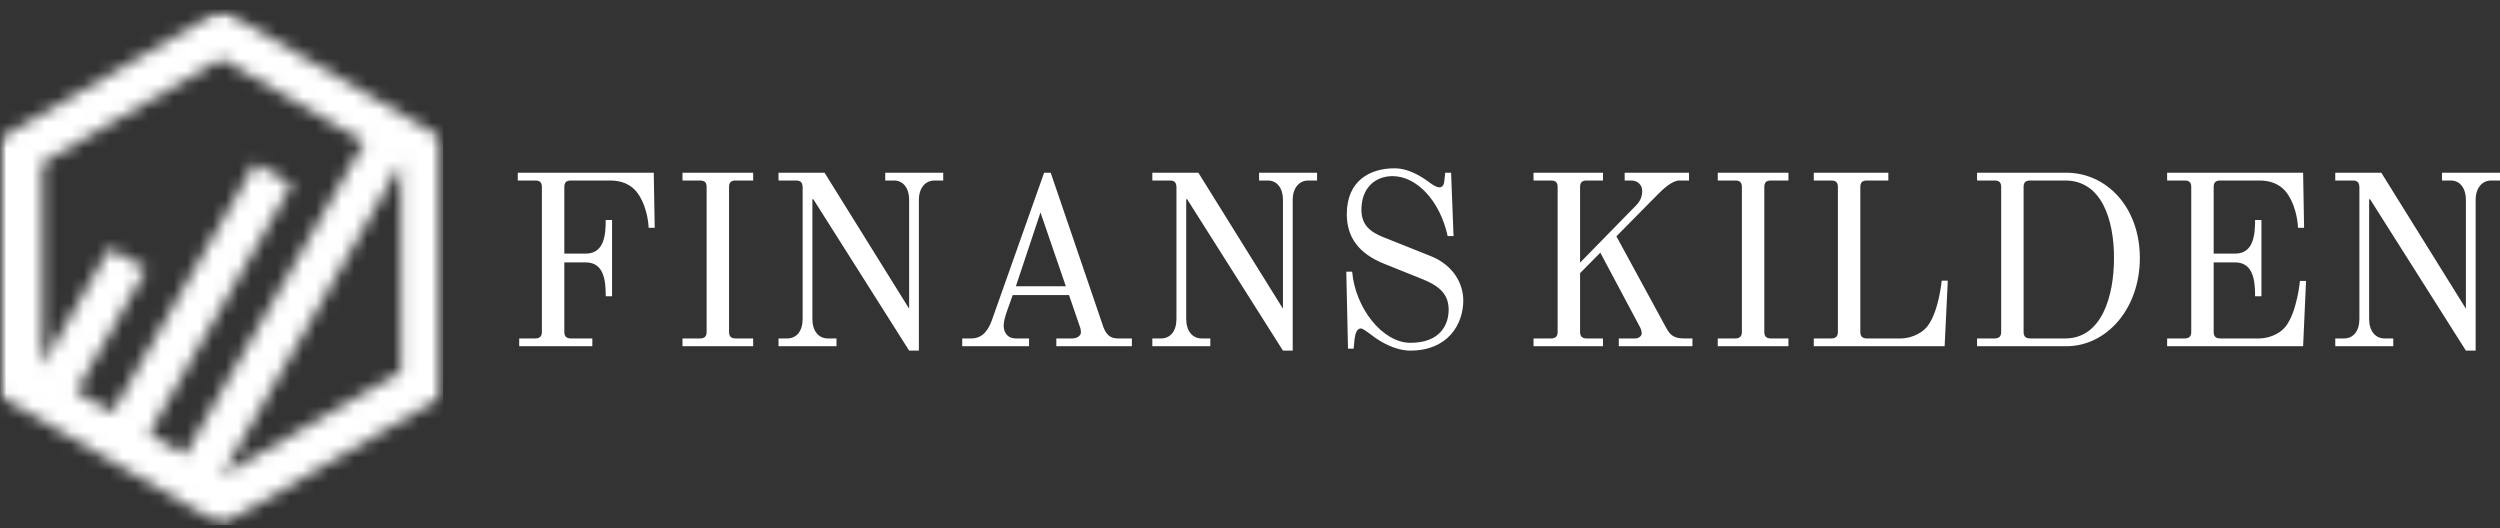
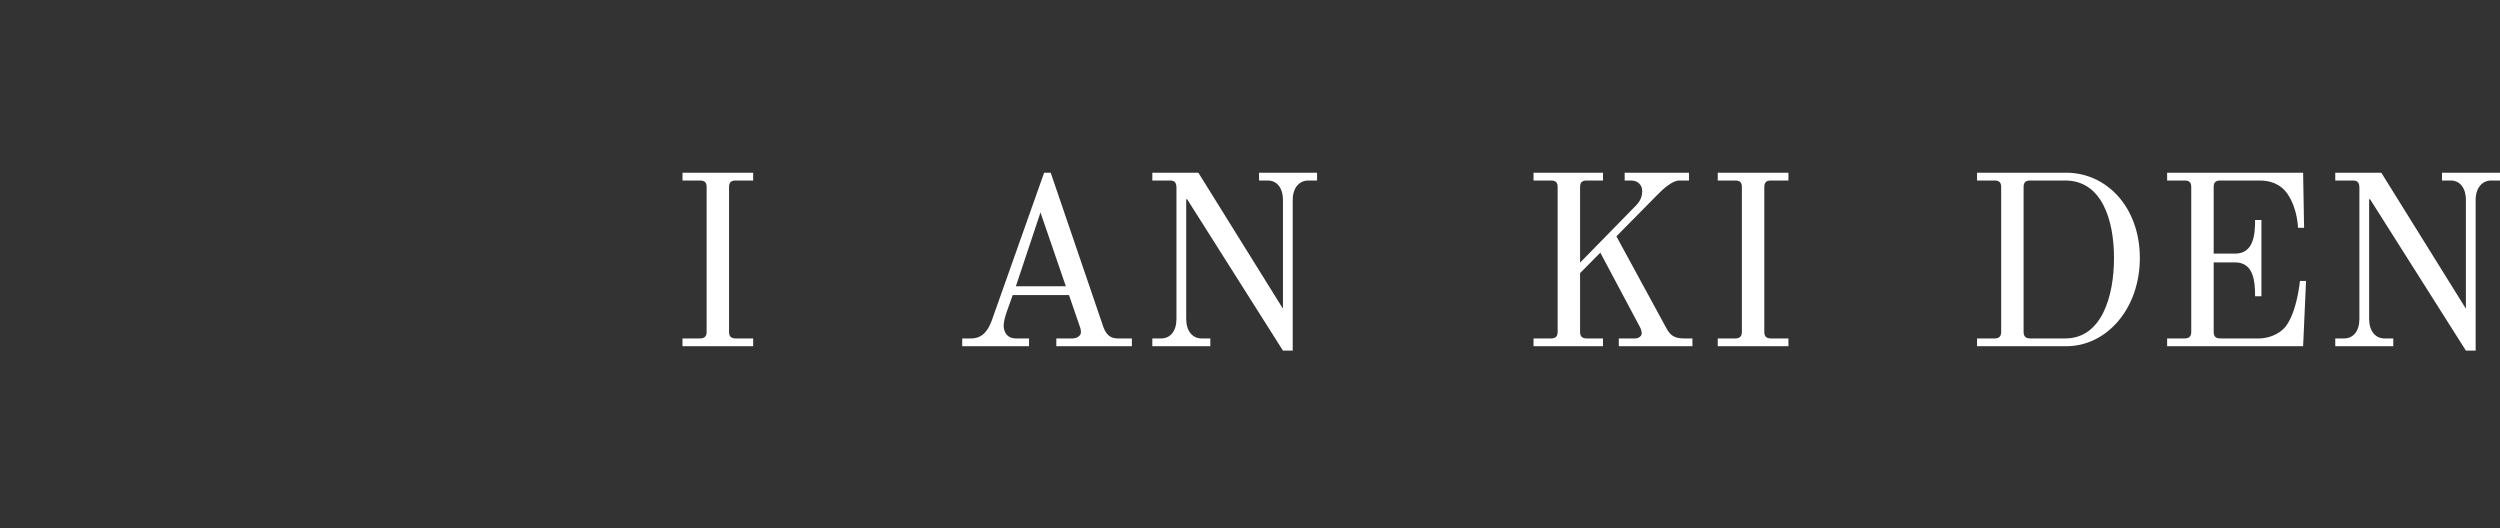
<svg xmlns="http://www.w3.org/2000/svg" width="194" height="41" viewBox="0 0 194 41" fill="none">
  <rect x="0" y="0" width="194" height="41" fill="#333333" stroke="none" />
-   <path d="M40.179 14.007H41.54C41.898 14.007 42.05 14.159 42.05 14.518V25.752C42.05 26.092 41.898 26.263 41.54 26.263H40.291V26.867H45.965V26.263H44.302C43.941 26.263 43.791 26.092 43.791 25.752V20.362H45.454C46.911 20.362 47.005 21.875 47.005 22.99H47.496V17.071H47.005C47.005 18.167 46.911 19.68 45.454 19.68H43.791V14.518C43.791 14.159 43.941 14.007 44.302 14.007H47.344C48.101 14.007 48.972 14.216 49.558 15.103C50.315 16.258 50.333 17.675 50.333 17.675H50.806L50.732 13.403H40.179V14.007Z" fill="white" />
  <path d="M52.962 26.867H58.446V26.263H57.085C56.724 26.263 56.574 26.092 56.574 25.752V14.518C56.574 14.159 56.724 14.007 57.085 14.007H58.446V13.403H52.962V14.007H54.323C54.681 14.007 54.834 14.159 54.834 14.518V25.752C54.834 26.092 54.681 26.263 54.323 26.263H52.962V26.867Z" fill="white" />
-   <path d="M60.413 26.867H64.913V26.263H64.231C63.533 26.263 63.041 25.694 63.041 24.75V15.464H63.116L70.549 27.207H71.305V15.52C71.305 14.574 71.816 14.007 72.516 14.007H73.195V13.403H68.696V14.007H69.375C70.075 14.007 70.549 14.574 70.549 15.52V23.956L63.985 13.403H60.413V14.007H61.774C62.132 14.007 62.266 14.159 62.285 14.518V24.75C62.285 25.694 61.811 26.263 61.092 26.263H60.413V26.867Z" fill="white" />
  <path d="M78.832 22.215L80.741 16.485L82.709 22.215H78.832ZM74.669 26.867H79.853V26.263H78.851C78.075 26.263 77.885 25.675 77.885 25.26C77.885 24.937 78.016 24.504 78.15 24.124L78.586 22.897H82.955L83.805 25.373C83.861 25.506 83.88 25.675 83.88 25.79C83.88 26.036 83.596 26.263 83.219 26.263H81.971V26.867H87.834V26.263H86.772C86.265 26.263 85.904 26.092 85.639 25.429L81.535 13.403H81.024L76.958 24.881C76.73 25.488 76.335 26.263 75.37 26.263H74.669V26.867Z" fill="white" />
  <path d="M89.421 26.867H93.921V26.263H93.239C92.542 26.263 92.05 25.694 92.05 24.75V15.464H92.124L99.557 27.207H100.314V15.52C100.314 14.574 100.824 14.007 101.525 14.007H102.204V13.403H97.704V14.007H98.383C99.084 14.007 99.557 14.574 99.557 15.52V23.956L92.993 13.403H89.421V14.007H90.782C91.141 14.007 91.274 14.159 91.293 14.518V24.75C91.293 25.694 90.82 26.263 90.101 26.263H89.421V26.867Z" fill="white" />
-   <path d="M104.472 21.079L104.605 27.057H105.041L105.116 26.3C105.172 25.883 105.287 25.488 105.608 25.488C105.739 25.488 106.081 25.733 106.555 26.092C107.084 26.49 108.236 27.207 109.447 27.207C112.34 27.207 113.551 25.183 113.551 23.311C113.551 22.044 112.813 20.59 111.017 19.87L107.367 18.413C106.365 18.017 105.646 17.485 105.646 16.277C105.646 14.574 106.723 13.668 108.065 13.668C109.921 13.668 111.736 15.558 112.34 18.32H112.795L112.605 13.403H112.15L112.076 14.082C112.038 14.347 111.945 14.536 111.699 14.536C111.471 14.536 111.225 14.365 110.979 14.197C110.6 13.913 109.466 13.06 108.218 13.06C106.327 13.06 104.512 14.007 104.512 16.616C104.512 18.357 105.381 19.662 107.423 20.474L110.298 21.63C111.471 22.1 112.415 22.669 112.415 24.03C112.415 25.242 111.717 26.602 109.447 26.602C107.29 26.602 105.172 23.918 104.926 21.079H104.472Z" fill="white" />
  <path d="M119.002 26.867H124.392V26.263H123.125C122.764 26.263 122.614 26.092 122.614 25.752V21.194L124.183 19.606L127.266 25.391C127.341 25.506 127.397 25.752 127.397 25.865C127.397 26.073 127.17 26.263 126.886 26.263H125.619V26.867H131.333V26.263H130.707C129.932 26.263 129.611 26.036 129.29 25.429L125.432 18.338L128.608 15.122C129.063 14.649 129.782 14.007 130.311 14.007H131.068V13.403H126.074V14.007H126.584C127.076 14.007 127.435 14.347 127.435 14.801C127.435 15.274 127.285 15.595 126.964 15.935L122.614 20.381V14.518C122.614 14.159 122.764 14.007 123.125 14.007H124.392V13.403H119.002V14.007H120.363C120.721 14.007 120.873 14.159 120.873 14.518V25.752C120.873 26.092 120.721 26.263 120.363 26.263H119.002V26.867Z" fill="white" />
  <path d="M133.298 26.867H138.782V26.263H137.421C137.06 26.263 136.91 26.092 136.91 25.752V14.518C136.91 14.159 137.06 14.007 137.421 14.007H138.782V13.403H133.298V14.007H134.659C135.017 14.007 135.17 14.159 135.17 14.518V25.752C135.17 26.092 135.017 26.263 134.659 26.263H133.298V26.867Z" fill="white" />
-   <path d="M140.749 26.867H150.903L151.149 21.779H150.676C150.676 21.779 150.468 24.105 149.599 25.279C149.032 26.017 148.067 26.263 147.519 26.263H144.872C144.511 26.263 144.361 26.092 144.361 25.752V14.518C144.361 14.159 144.511 14.007 144.872 14.007H146.535V13.403H140.749V14.007H142.11C142.468 14.007 142.621 14.159 142.621 14.518V25.752C142.621 26.092 142.468 26.263 142.11 26.263H140.749V26.867Z" fill="white" />
  <path d="M153.419 26.867H160.341C163.48 26.867 166.052 23.956 166.052 20.02C166.052 16.087 163.48 13.403 160.341 13.403H153.419V14.007H154.78C155.138 14.007 155.291 14.159 155.291 14.518V25.752C155.291 26.092 155.138 26.263 154.78 26.263H153.419V26.867ZM157.031 25.752V14.518C157.031 14.159 157.181 14.007 157.542 14.007H160.264C163.082 14.007 164.047 17.034 164.047 20.02C164.047 23.009 163.082 26.263 160.264 26.263H157.542C157.181 26.263 157.031 26.092 157.031 25.752Z" fill="white" />
  <path d="M168.169 26.867H178.722L178.949 21.798H178.476C178.476 21.798 178.267 24.124 177.396 25.298C176.829 26.036 175.867 26.263 175.316 26.263H172.292C171.931 26.263 171.781 26.092 171.781 25.752V20.362H173.444C174.901 20.362 174.995 21.875 174.995 22.99H175.487V17.071H174.995C174.995 18.167 174.901 19.68 173.444 19.68H171.781V14.518C171.781 14.159 171.931 14.007 172.292 14.007H175.334C176.091 14.007 176.963 14.216 177.548 15.103C178.305 16.258 178.324 17.675 178.324 17.675H178.797L178.722 13.403H168.169V14.007H169.53C169.888 14.007 170.041 14.159 170.041 14.518V25.752C170.041 26.092 169.888 26.263 169.53 26.263H168.169V26.867Z" fill="white" />
  <path d="M181.217 26.867H185.717V26.263H185.035C184.337 26.263 183.845 25.694 183.845 24.75V15.464H183.92L191.353 27.207H192.11V15.52C192.11 14.574 192.62 14.007 193.321 14.007H194V13.403H189.5V14.007H190.179C190.88 14.007 191.353 14.574 191.353 15.52V23.956L184.789 13.403H181.217V14.007H182.578C182.936 14.007 183.07 14.159 183.089 14.518V24.75C183.089 25.694 182.616 26.263 181.896 26.263H181.217V26.867Z" fill="white" />
  <mask id="mask0_160_4020" style="mask-type:luminance" maskUnits="userSpaceOnUse" x="0" y="0" width="35" height="41">
-     <path d="M0 0.728H34.393V40.768H0V0.728Z" fill="white" />
-   </mask>
+     </mask>
  <g mask="url(#mask0_160_4020)">
    <mask id="mask1_160_4020" style="mask-type:luminance" maskUnits="userSpaceOnUse" x="0" y="0" width="35" height="41">
      <path d="M32.752 9.786L18.841 1.695L17.197 0.738L15.555 1.695L1.642 9.786L0 10.743V30.749L1.644 31.704L15.555 39.797L17.197 40.751L18.841 39.797L32.752 31.704L34.396 30.749V10.743L32.752 9.786ZM17.197 4.561L28.276 11.005L14.365 35.281L11.569 33.656L22.646 14.325L19.801 12.67L8.724 32.001L5.927 30.375L11.36 20.895L8.515 19.237L3.286 28.362V12.654L17.197 4.561ZM17.224 36.915L31.108 12.684V28.838L17.224 36.915Z" fill="white" />
    </mask>
    <g mask="url(#mask1_160_4020)">
      <path d="M0 0.738V40.751H34.393V0.738H0Z" fill="white" />
    </g>
  </g>
</svg>